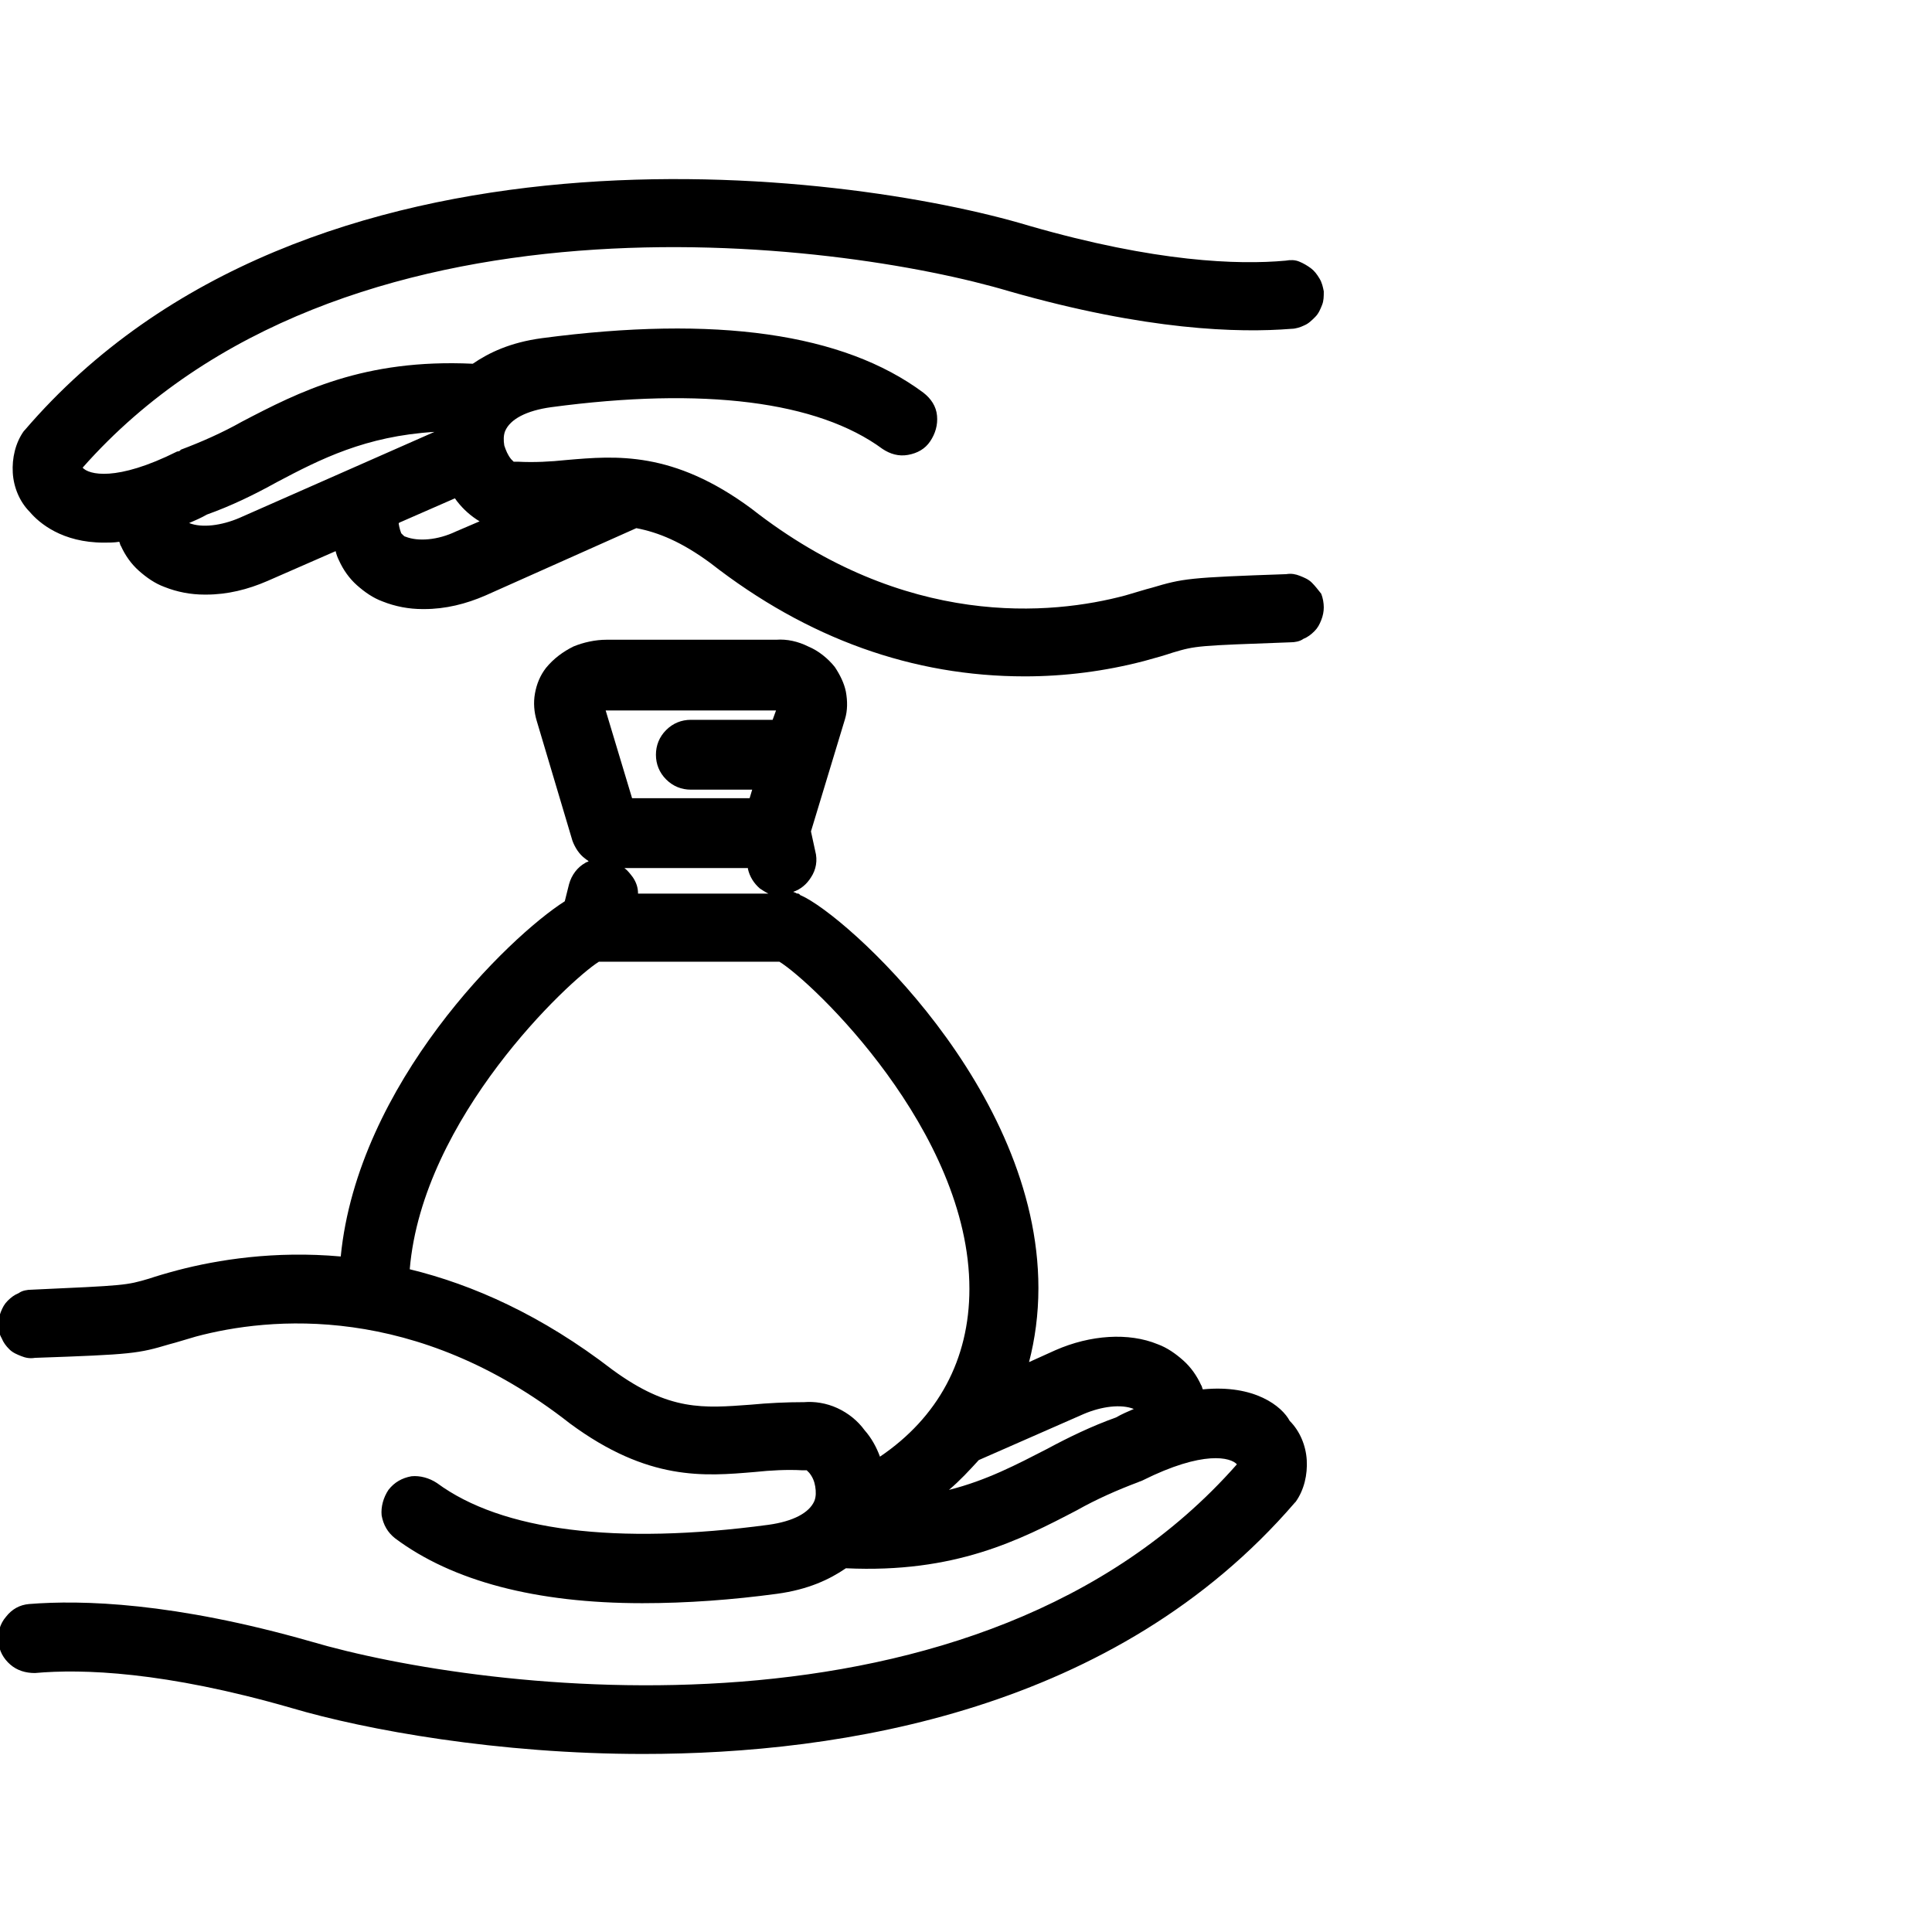
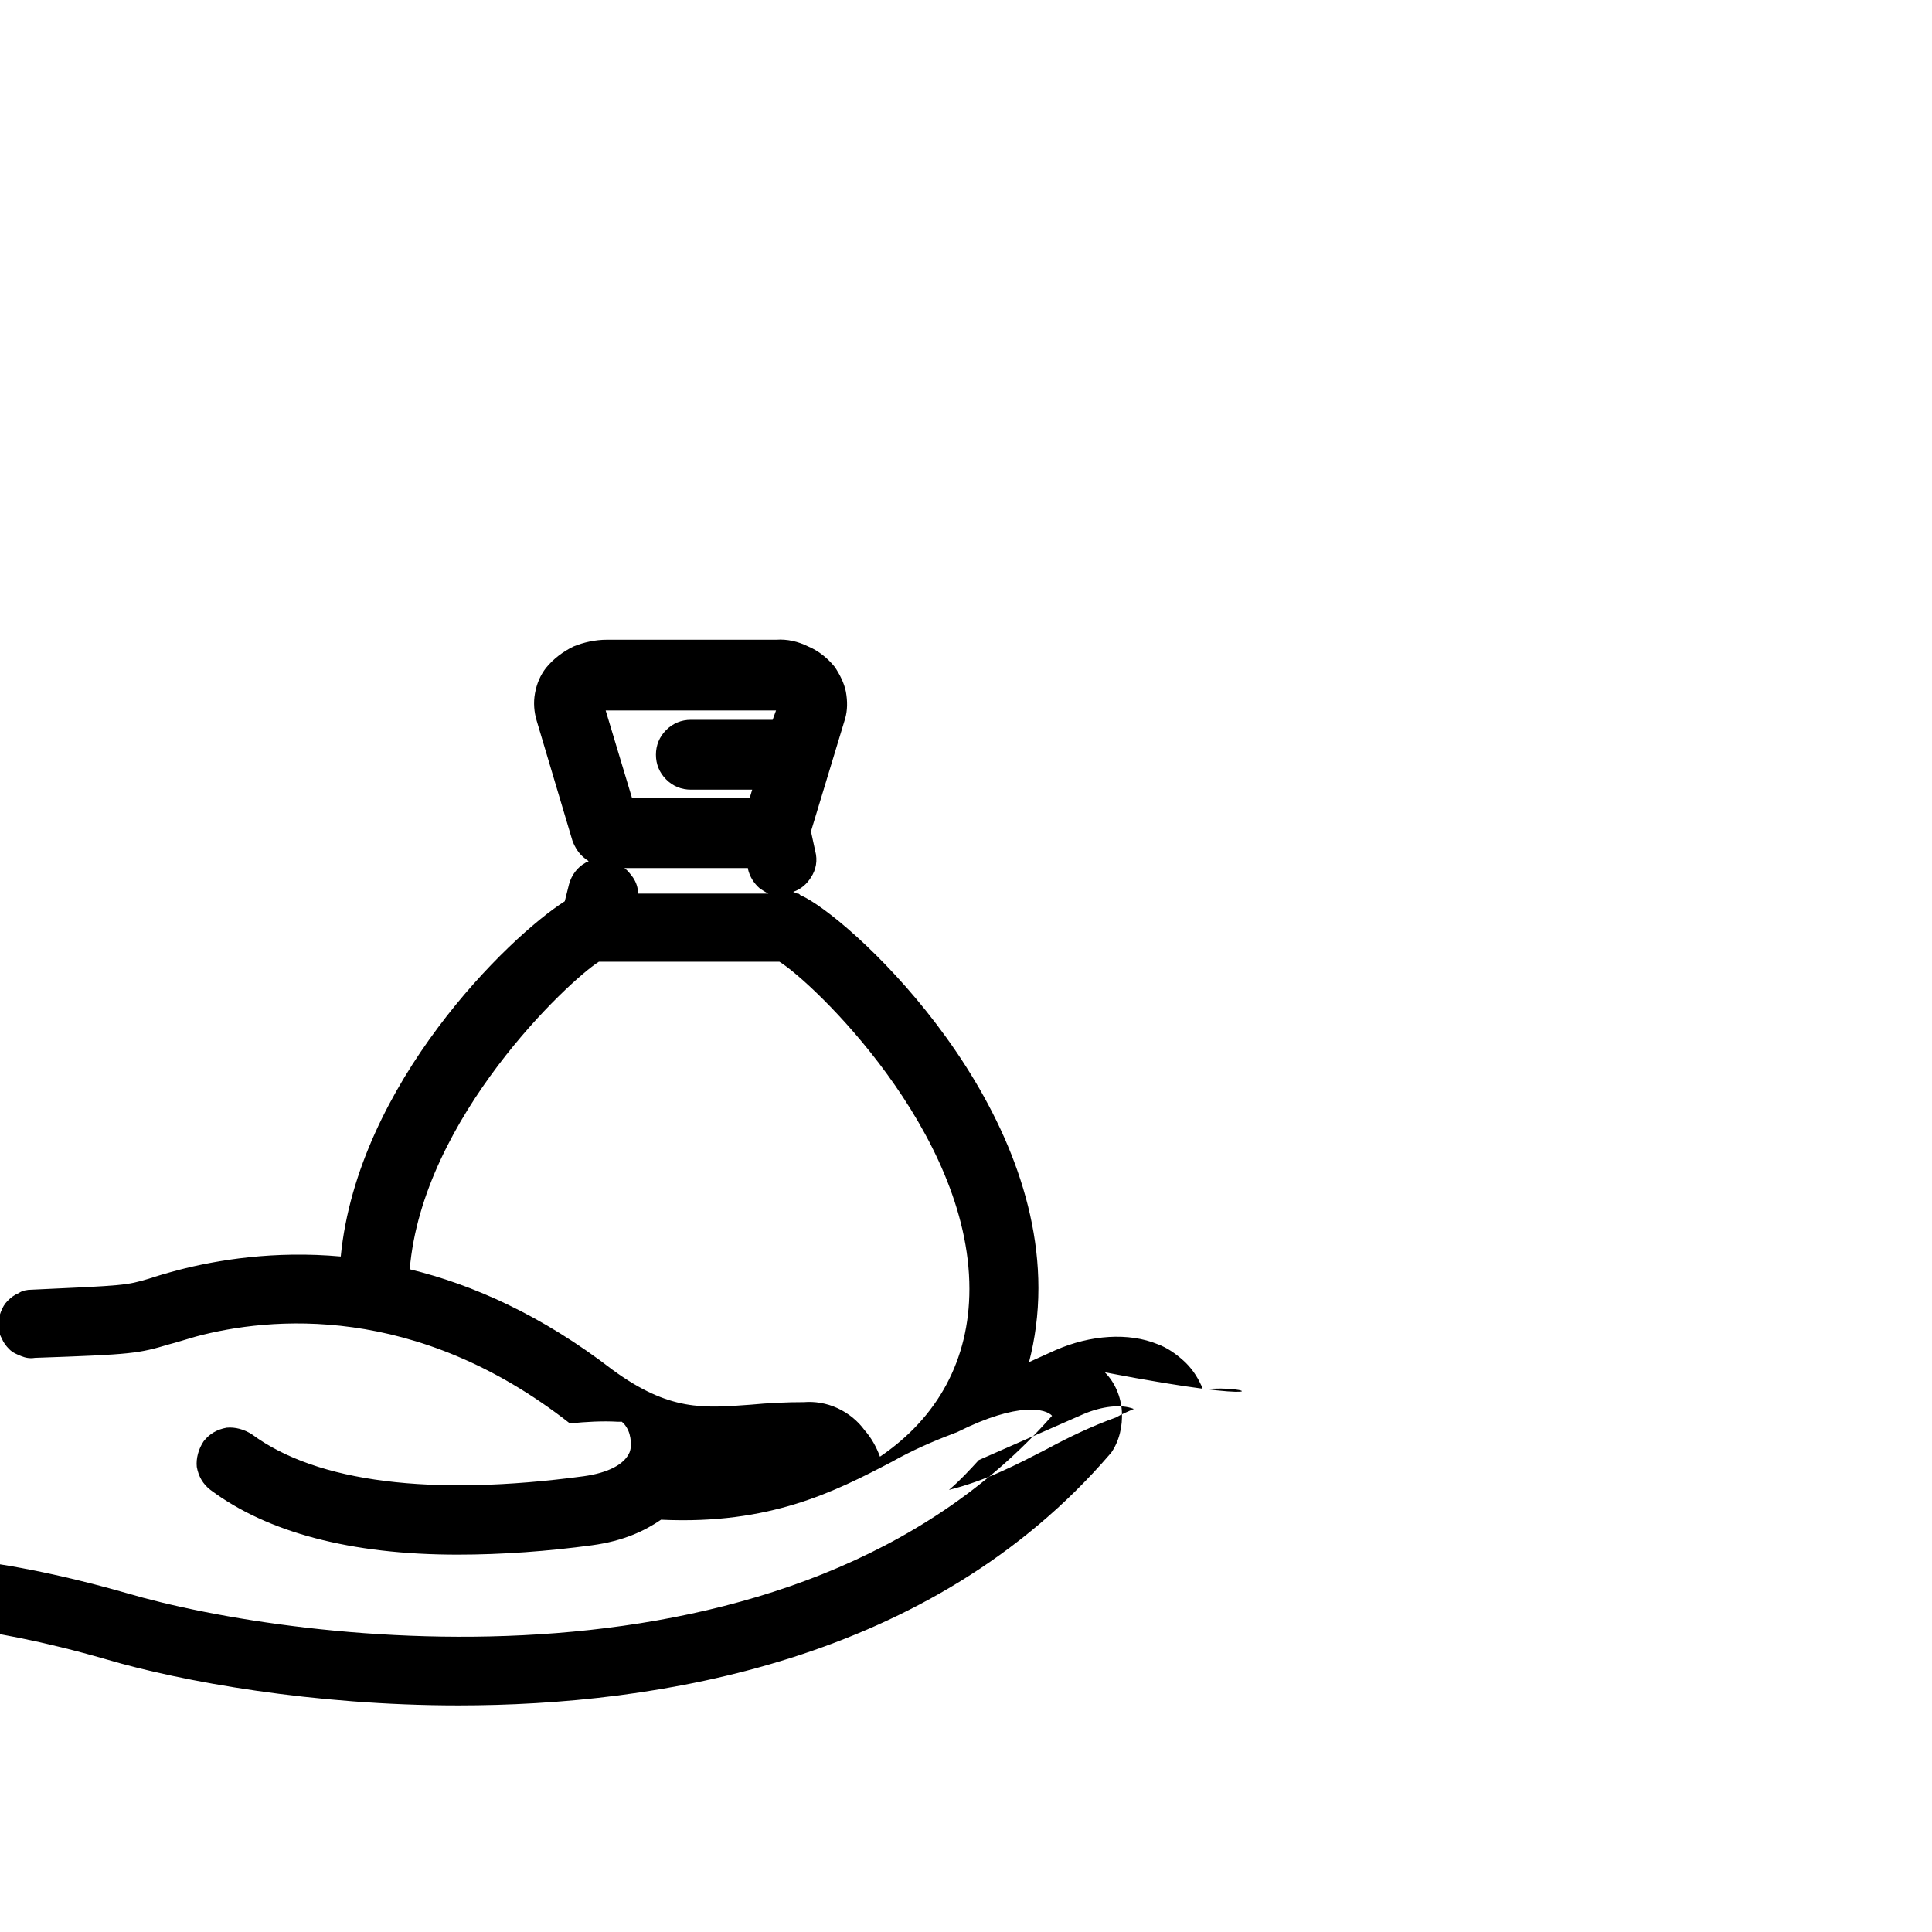
<svg xmlns="http://www.w3.org/2000/svg" version="1.1" x="0px" y="0px" width="226.8px" height="226.8px" viewBox="0 0 226.8 226.8" style="enable-background:new 0 0 226.8 226.8;" xml:space="preserve">
  <style type="text/css">
	.st0{fill:#FFFFFF;}
</style>
  <g id="Ebene_1">
-     <rect class="st0" width="226.8" height="226.8" />
    <g>
-       <path d="M154,68.4c-0.4-0.4-0.9-0.6-1.4-0.8c-0.5-0.2-1-0.3-1.6-0.2c-11.5,0.4-12.1,0.5-15.8,1.6c-0.8,0.2-1.7,0.5-3.1,0.9    c-8.6,2.3-25.8,4-43.9-10.2c-9.2-6.8-15.9-6.2-21.7-5.7c-1.9,0.2-3.8,0.3-5.7,0.2c-0.2,0-0.3,0-0.5,0c-0.1-0.1-0.2-0.2-0.3-0.3    c-0.4-0.5-0.6-1-0.8-1.6c-0.1-0.6-0.1-1.2,0.1-1.7c0.6-1.4,2.5-2.4,5.4-2.8c17.9-2.4,31.3-0.7,38.9,4.9c0.9,0.6,1.9,0.9,3,0.7    c1.1-0.2,2-0.7,2.6-1.6c0.6-0.9,0.9-1.9,0.8-3c-0.1-1.1-0.7-2-1.6-2.7c-9.4-7-24.4-9.1-44.8-6.4c-3.7,0.5-6.2,1.7-8.1,3    c-12.8-0.6-20.4,3.3-27.1,6.8c-2.3,1.3-4.8,2.4-7.2,3.3C21.2,52.9,21,53,20.8,53c-7.2,3.6-10.4,2.7-11.1,1.9    C40,20.6,98.4,28.2,118.5,34.2c16.1,4.6,26.9,4.9,33.1,4.4c0.5,0,1.1-0.2,1.5-0.4c0.5-0.2,0.9-0.6,1.3-1c0.4-0.4,0.6-0.9,0.8-1.4    c0.2-0.5,0.2-1,0.2-1.6c-0.1-0.5-0.2-1-0.5-1.5c-0.3-0.5-0.6-0.9-1-1.2c-0.4-0.3-0.9-0.6-1.4-0.8c-0.5-0.2-1-0.2-1.6-0.1    c-5.5,0.5-15.2,0.2-30.1-4.1C99.2,20,36,11.9,2.9,50.5l-0.1,0.1c-1,1.4-1.4,3.2-1.3,4.9c0.1,1.7,0.8,3.4,2,4.6    c1.1,1.3,3.8,3.6,8.7,3.6v0c0.6,0,1.2,0,1.8-0.1c0.1,0.2,0.1,0.4,0.2,0.5c0.5,1.1,1.2,2.1,2.1,2.9c0.9,0.8,1.9,1.5,3,1.9    c1.5,0.6,3.1,0.9,4.7,0.9c0.1,0,0.1,0,0.2,0c2.5,0,4.9-0.6,7.2-1.6l8-3.5c0.1,0.4,0.2,0.7,0.4,1.1c0.5,1.1,1.2,2.1,2.1,2.9    c0.9,0.8,1.9,1.5,3,1.9c1.5,0.6,3.1,0.9,4.7,0.9c0.1,0,0.1,0,0.2,0c2.5,0,4.9-0.6,7.2-1.6L74.7,62c2.6,0.5,5.3,1.6,8.7,4.1    c11.4,8.9,23.8,13.3,36.9,13.3v0c0,0,0,0,0,0c4.7,0,9.4-0.6,14-1.8c1.5-0.4,2.5-0.7,3.4-1c2.7-0.8,2.8-0.8,13.8-1.2    c0.5,0,1.1-0.1,1.5-0.4c0.5-0.2,0.9-0.5,1.3-0.9c0.4-0.4,0.6-0.8,0.8-1.3c0.2-0.5,0.3-1,0.3-1.5c0-0.5-0.1-1.1-0.3-1.6    C154.7,69.2,154.4,68.8,154,68.4z M47.6,63c-0.1,0-0.2-0.1-0.3-0.2c-0.1-0.1-0.2-0.2-0.2-0.2c-0.2-0.5-0.3-1.1-0.3-1.2    c0.1,0,0.1-0.1,0.2-0.1l6.4-2.8c0.1,0.1,0.2,0.3,0.3,0.4c0.7,0.9,1.6,1.7,2.6,2.3l-2.8,1.2C51.4,63.4,49.1,63.6,47.6,63z     M28.1,60.8c-2.1,0.9-4.4,1.2-5.9,0.6c0,0,0,0,0,0c0.7-0.3,1.4-0.6,2.1-1c2.8-1,5.5-2.3,8.2-3.8c5.1-2.7,10.4-5.4,18.5-5.9    L28.1,60.8z" />
-       <path d="M141.2,163.1c-0.1-0.2-0.1-0.4-0.2-0.5c-0.5-1.1-1.2-2.1-2.1-2.9c-0.9-0.8-1.9-1.5-3-1.9c-3.4-1.4-7.9-1.1-12,0.7    l-3.1,1.4c0.7-2.7,1.1-5.6,1.1-8.7c0-23.4-22.6-43.8-27.9-46.1c0,0-0.1,0-0.1-0.1c-0.1,0-0.1-0.1-0.2-0.1c-0.1,0-0.2,0-0.3-0.1    c-0.1,0-0.2-0.1-0.3-0.1c0.9-0.3,1.6-0.9,2.1-1.7c0.6-0.9,0.8-2,0.5-3.1l-0.5-2.3l4-13.2c0.3-1,0.3-2.1,0.1-3.2    c-0.2-1-0.7-2-1.3-2.9c-0.8-1-1.9-1.9-3.1-2.4c-1.2-0.6-2.5-0.9-3.8-0.8H71.2c-1.3,0-2.7,0.3-3.9,0.8c-1.2,0.6-2.3,1.4-3.2,2.5    c-0.7,0.9-1.1,1.9-1.3,3c-0.2,1.1-0.1,2.2,0.2,3.2l4.2,14.1c0.3,0.8,0.8,1.6,1.5,2.1c0.1,0.1,0.3,0.2,0.4,0.3    c-0.1,0.1-0.3,0.1-0.4,0.2c-0.9,0.5-1.6,1.4-1.9,2.5l-0.5,2c-6.6,4.2-24.3,21.4-26.3,41.7c-7.8-0.7-14.5,0.4-19.1,1.6    c-1.5,0.4-2.5,0.7-3.4,1c-2.7,0.8-2.8,0.8-13.8,1.3c-0.5,0-1.1,0.1-1.5,0.4c-0.5,0.2-0.9,0.5-1.3,0.9c-0.4,0.4-0.6,0.8-0.8,1.3    c-0.2,0.5-0.3,1-0.3,1.5c0,0.5,0.1,1.1,0.4,1.6c0.2,0.5,0.5,0.9,0.9,1.3c0.4,0.4,0.9,0.6,1.4,0.8s1,0.3,1.6,0.2    c11.5-0.4,12.1-0.5,15.8-1.6c0.8-0.2,1.7-0.5,3.1-0.9c8.6-2.3,25.8-4,43.9,10.2c9.2,6.8,15.8,6.2,21.7,5.7    c1.9-0.2,3.8-0.3,5.6-0.2c0.2,0,0.3,0,0.5,0c0.1,0.1,0.2,0.2,0.3,0.3c0.4,0.5,0.6,1,0.7,1.6c0.1,0.6,0.1,1.2-0.1,1.7    c-0.6,1.4-2.5,2.4-5.4,2.8c-17.9,2.4-31.3,0.7-38.9-4.9c-0.9-0.6-2-0.9-3-0.8c-1.1,0.2-2,0.7-2.7,1.6c-0.6,0.9-0.9,2-0.8,3    c0.2,1.1,0.7,2,1.6,2.7c6.7,5,16.5,7.6,29,7.6v-1.5c0,0,0,0,0,0l0,0h0l0,1.5c5.3,0,10.6-0.4,15.8-1.1c3.7-0.5,6.2-1.7,8.1-3    c12.8,0.6,20.4-3.3,27.1-6.8c2.3-1.3,4.8-2.4,7.2-3.3c0.2-0.1,0.3-0.1,0.5-0.2c7.2-3.6,10.4-2.7,11.1-1.9    c-30.3,34.4-88.7,26.7-108.7,20.8c-16.1-4.6-26.9-4.9-33.1-4.4c-1.1,0.1-2,0.6-2.7,1.5c-0.7,0.8-1,1.9-0.9,2.9    c0.1,1.1,0.6,2,1.4,2.7c0.8,0.7,1.8,1,2.9,1c5.5-0.5,15.2-0.2,30.1,4.1c8.8,2.6,24.3,5.4,41.3,5.4v0c23.3,0,55.5-5.1,76.5-29.5    l0.1-0.1c1-1.4,1.4-3.2,1.3-4.9c-0.1-1.7-0.8-3.4-2-4.6C150.5,165.1,147.3,162.5,141.2,163.1z M70.3,112.9h21.2    c3.9,2.4,22.3,19.9,22.3,38.4c0,8.3-3.7,15.1-10.5,19.7c-0.4-1.1-1-2.2-1.8-3.1c-0.8-1.1-1.9-2-3.2-2.6c-1.3-0.6-2.7-0.8-3.9-0.7    c-2.1,0-4.2,0.1-6.3,0.3c-5.5,0.4-9.5,0.8-16.2-4.1c-8.3-6.4-16.4-10-23.8-11.8C49.6,131.2,66.8,115.1,70.3,112.9z M114.9,171.4    l12.3-5.4c2.1-0.9,4.4-1.2,5.9-0.6c0,0,0,0,0,0c-0.7,0.3-1.4,0.6-2.1,1c-2.8,1-5.5,2.3-8.1,3.7c-3.5,1.8-7.1,3.7-11.5,4.8    C112.7,173.8,113.8,172.6,114.9,171.4z M90.7,84.5h-9.6c-1.1,0-2.1,0.4-2.9,1.2c-0.8,0.8-1.2,1.8-1.2,2.9c0,1.1,0.4,2.1,1.2,2.9    c0.8,0.8,1.8,1.2,2.9,1.2h7.2l-0.3,1H74.2l-3.1-10.3c0,0,0,0,0.1,0H91c0,0,0,0,0.1,0L90.7,84.5z M87.8,101.8l0,0.2    c0.2,0.9,0.7,1.7,1.4,2.3c0.3,0.2,0.6,0.4,1,0.6H74.9c0-0.7-0.2-1.3-0.6-1.9c-0.3-0.4-0.6-0.8-1-1.1H87.8z" />
+       <path d="M141.2,163.1c-0.1-0.2-0.1-0.4-0.2-0.5c-0.5-1.1-1.2-2.1-2.1-2.9c-0.9-0.8-1.9-1.5-3-1.9c-3.4-1.4-7.9-1.1-12,0.7    l-3.1,1.4c0.7-2.7,1.1-5.6,1.1-8.7c0-23.4-22.6-43.8-27.9-46.1c0,0-0.1,0-0.1-0.1c-0.1,0-0.1-0.1-0.2-0.1c-0.1,0-0.2,0-0.3-0.1    c-0.1,0-0.2-0.1-0.3-0.1c0.9-0.3,1.6-0.9,2.1-1.7c0.6-0.9,0.8-2,0.5-3.1l-0.5-2.3l4-13.2c0.3-1,0.3-2.1,0.1-3.2    c-0.2-1-0.7-2-1.3-2.9c-0.8-1-1.9-1.9-3.1-2.4c-1.2-0.6-2.5-0.9-3.8-0.8H71.2c-1.3,0-2.7,0.3-3.9,0.8c-1.2,0.6-2.3,1.4-3.2,2.5    c-0.7,0.9-1.1,1.9-1.3,3c-0.2,1.1-0.1,2.2,0.2,3.2l4.2,14.1c0.3,0.8,0.8,1.6,1.5,2.1c0.1,0.1,0.3,0.2,0.4,0.3    c-0.1,0.1-0.3,0.1-0.4,0.2c-0.9,0.5-1.6,1.4-1.9,2.5l-0.5,2c-6.6,4.2-24.3,21.4-26.3,41.7c-7.8-0.7-14.5,0.4-19.1,1.6    c-1.5,0.4-2.5,0.7-3.4,1c-2.7,0.8-2.8,0.8-13.8,1.3c-0.5,0-1.1,0.1-1.5,0.4c-0.5,0.2-0.9,0.5-1.3,0.9c-0.4,0.4-0.6,0.8-0.8,1.3    c-0.2,0.5-0.3,1-0.3,1.5c0,0.5,0.1,1.1,0.4,1.6c0.2,0.5,0.5,0.9,0.9,1.3c0.4,0.4,0.9,0.6,1.4,0.8s1,0.3,1.6,0.2    c11.5-0.4,12.1-0.5,15.8-1.6c0.8-0.2,1.7-0.5,3.1-0.9c8.6-2.3,25.8-4,43.9,10.2c1.9-0.2,3.8-0.3,5.6-0.2c0.2,0,0.3,0,0.5,0c0.1,0.1,0.2,0.2,0.3,0.3c0.4,0.5,0.6,1,0.7,1.6c0.1,0.6,0.1,1.2-0.1,1.7    c-0.6,1.4-2.5,2.4-5.4,2.8c-17.9,2.4-31.3,0.7-38.9-4.9c-0.9-0.6-2-0.9-3-0.8c-1.1,0.2-2,0.7-2.7,1.6c-0.6,0.9-0.9,2-0.8,3    c0.2,1.1,0.7,2,1.6,2.7c6.7,5,16.5,7.6,29,7.6v-1.5c0,0,0,0,0,0l0,0h0l0,1.5c5.3,0,10.6-0.4,15.8-1.1c3.7-0.5,6.2-1.7,8.1-3    c12.8,0.6,20.4-3.3,27.1-6.8c2.3-1.3,4.8-2.4,7.2-3.3c0.2-0.1,0.3-0.1,0.5-0.2c7.2-3.6,10.4-2.7,11.1-1.9    c-30.3,34.4-88.7,26.7-108.7,20.8c-16.1-4.6-26.9-4.9-33.1-4.4c-1.1,0.1-2,0.6-2.7,1.5c-0.7,0.8-1,1.9-0.9,2.9    c0.1,1.1,0.6,2,1.4,2.7c0.8,0.7,1.8,1,2.9,1c5.5-0.5,15.2-0.2,30.1,4.1c8.8,2.6,24.3,5.4,41.3,5.4v0c23.3,0,55.5-5.1,76.5-29.5    l0.1-0.1c1-1.4,1.4-3.2,1.3-4.9c-0.1-1.7-0.8-3.4-2-4.6C150.5,165.1,147.3,162.5,141.2,163.1z M70.3,112.9h21.2    c3.9,2.4,22.3,19.9,22.3,38.4c0,8.3-3.7,15.1-10.5,19.7c-0.4-1.1-1-2.2-1.8-3.1c-0.8-1.1-1.9-2-3.2-2.6c-1.3-0.6-2.7-0.8-3.9-0.7    c-2.1,0-4.2,0.1-6.3,0.3c-5.5,0.4-9.5,0.8-16.2-4.1c-8.3-6.4-16.4-10-23.8-11.8C49.6,131.2,66.8,115.1,70.3,112.9z M114.9,171.4    l12.3-5.4c2.1-0.9,4.4-1.2,5.9-0.6c0,0,0,0,0,0c-0.7,0.3-1.4,0.6-2.1,1c-2.8,1-5.5,2.3-8.1,3.7c-3.5,1.8-7.1,3.7-11.5,4.8    C112.7,173.8,113.8,172.6,114.9,171.4z M90.7,84.5h-9.6c-1.1,0-2.1,0.4-2.9,1.2c-0.8,0.8-1.2,1.8-1.2,2.9c0,1.1,0.4,2.1,1.2,2.9    c0.8,0.8,1.8,1.2,2.9,1.2h7.2l-0.3,1H74.2l-3.1-10.3c0,0,0,0,0.1,0H91c0,0,0,0,0.1,0L90.7,84.5z M87.8,101.8l0,0.2    c0.2,0.9,0.7,1.7,1.4,2.3c0.3,0.2,0.6,0.4,1,0.6H74.9c0-0.7-0.2-1.3-0.6-1.9c-0.3-0.4-0.6-0.8-1-1.1H87.8z" />
    </g>
  </g>
  <g id="Ebene_2">
</g>
</svg>